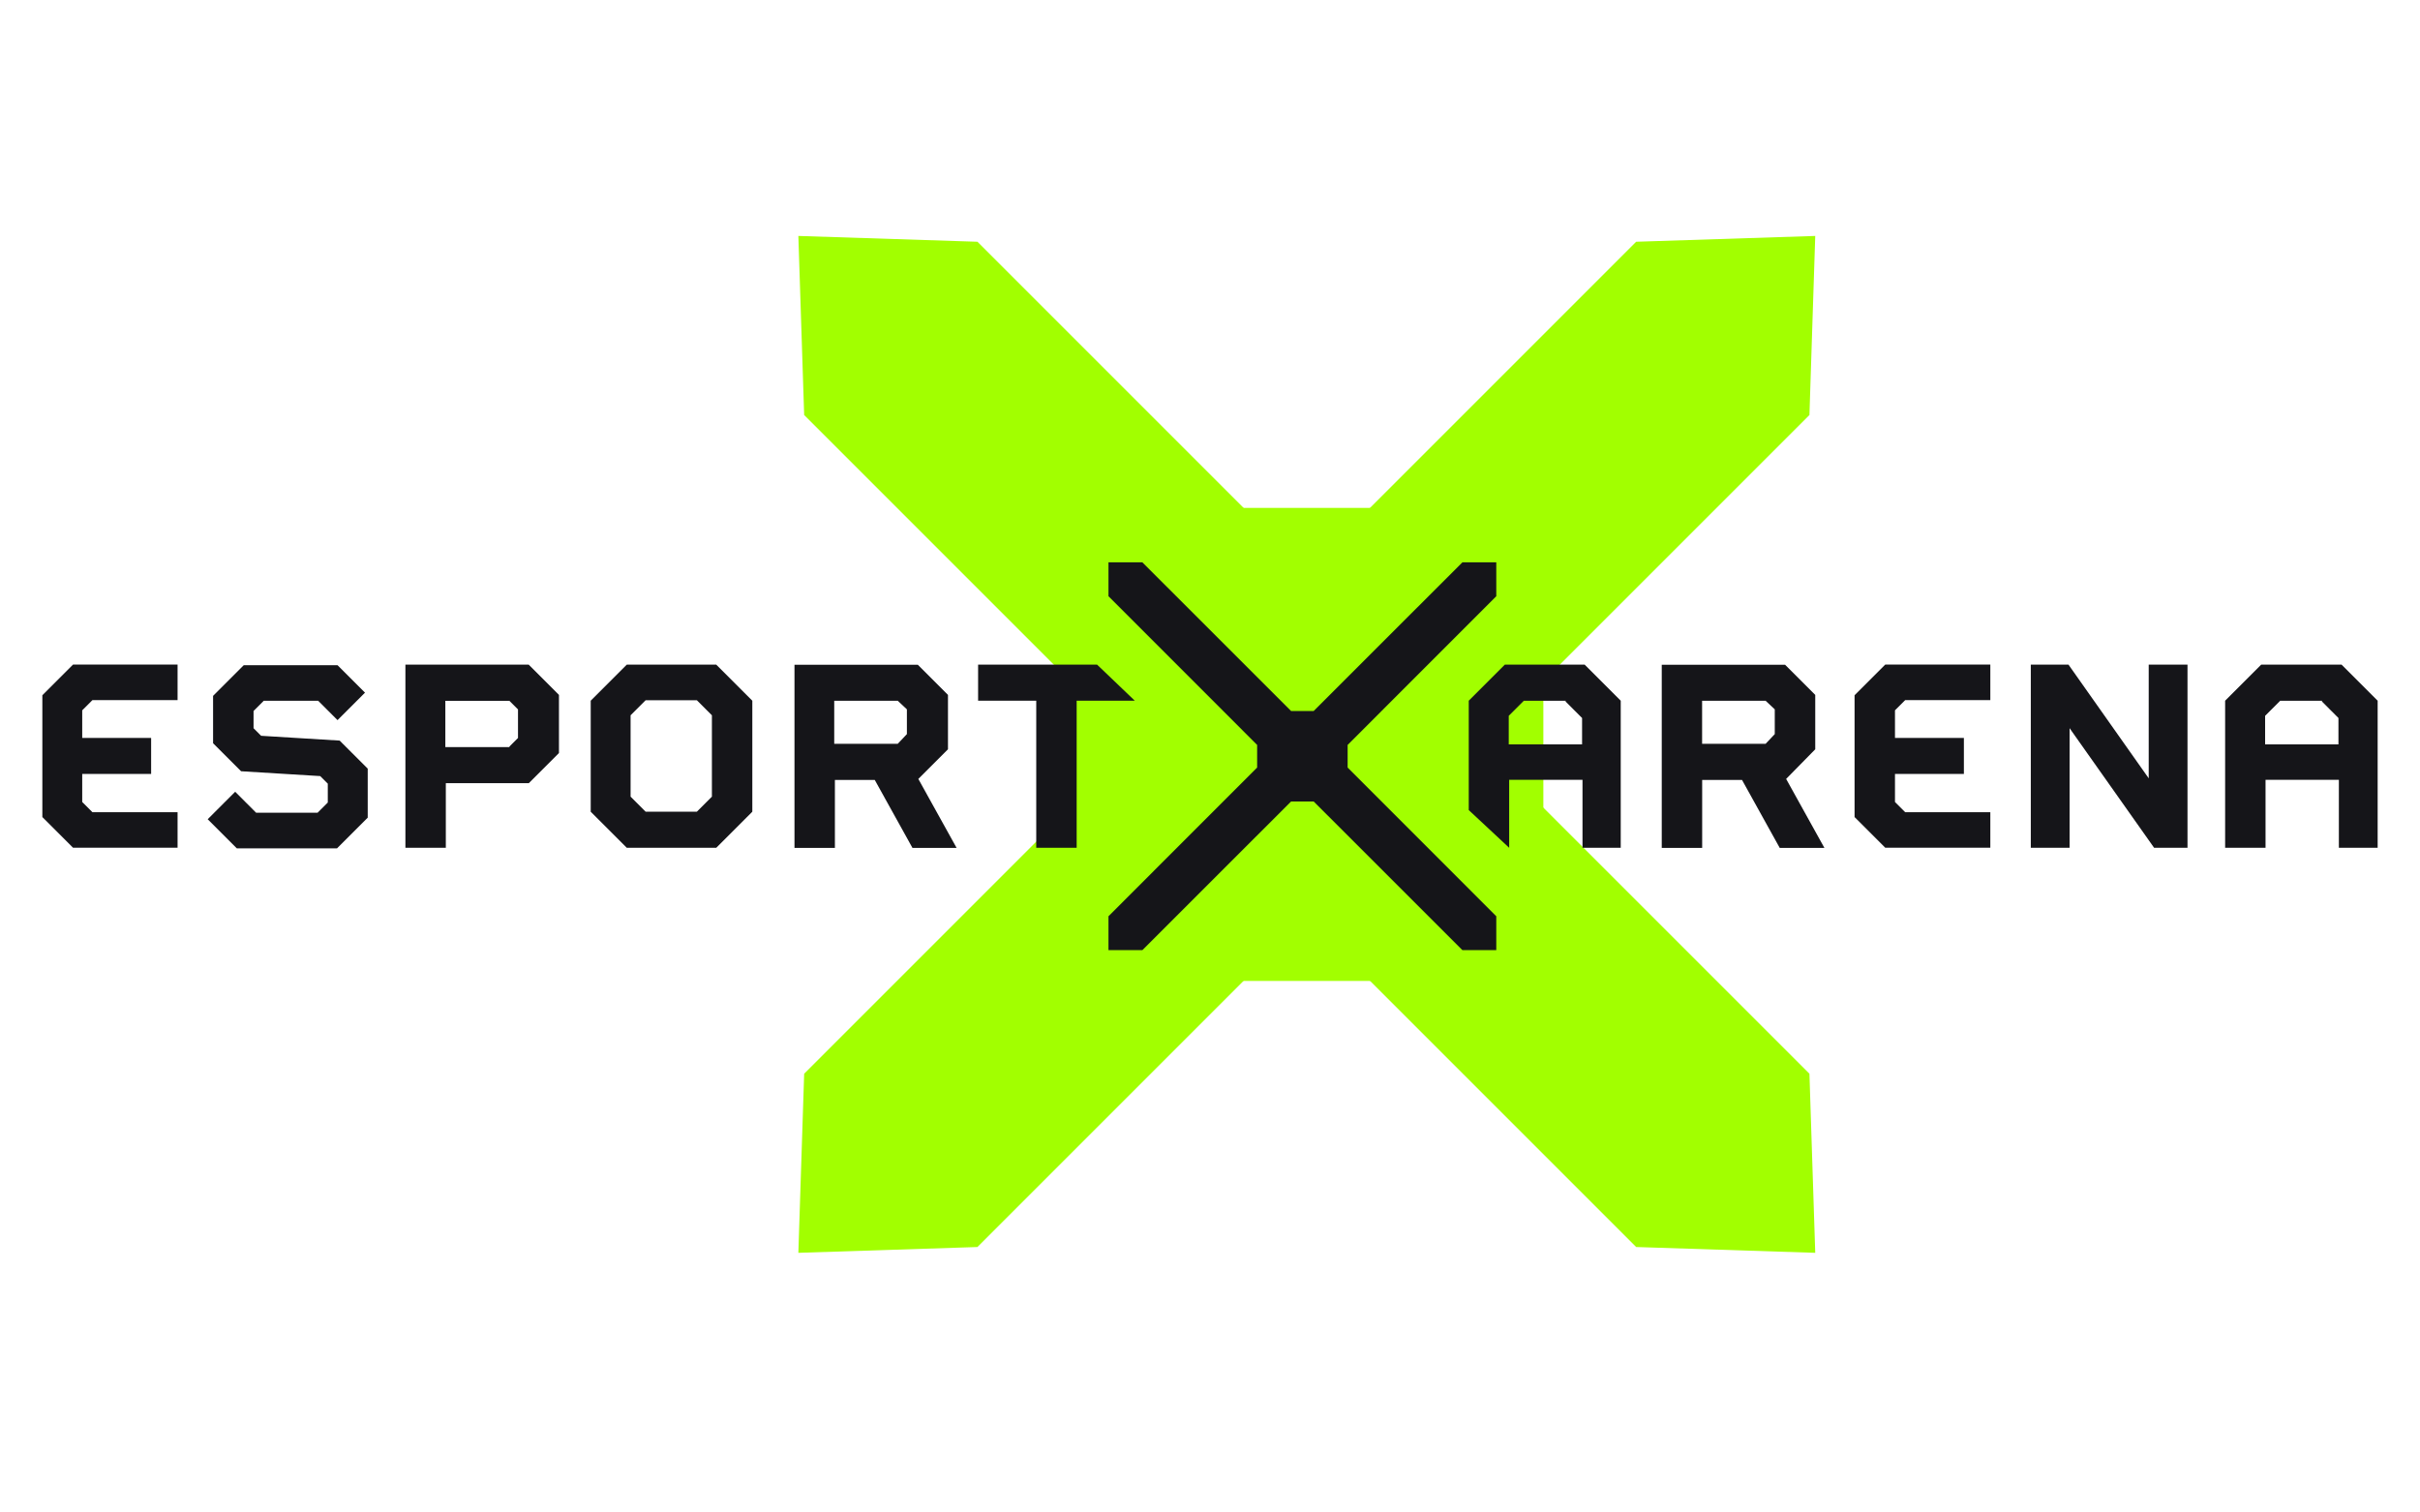
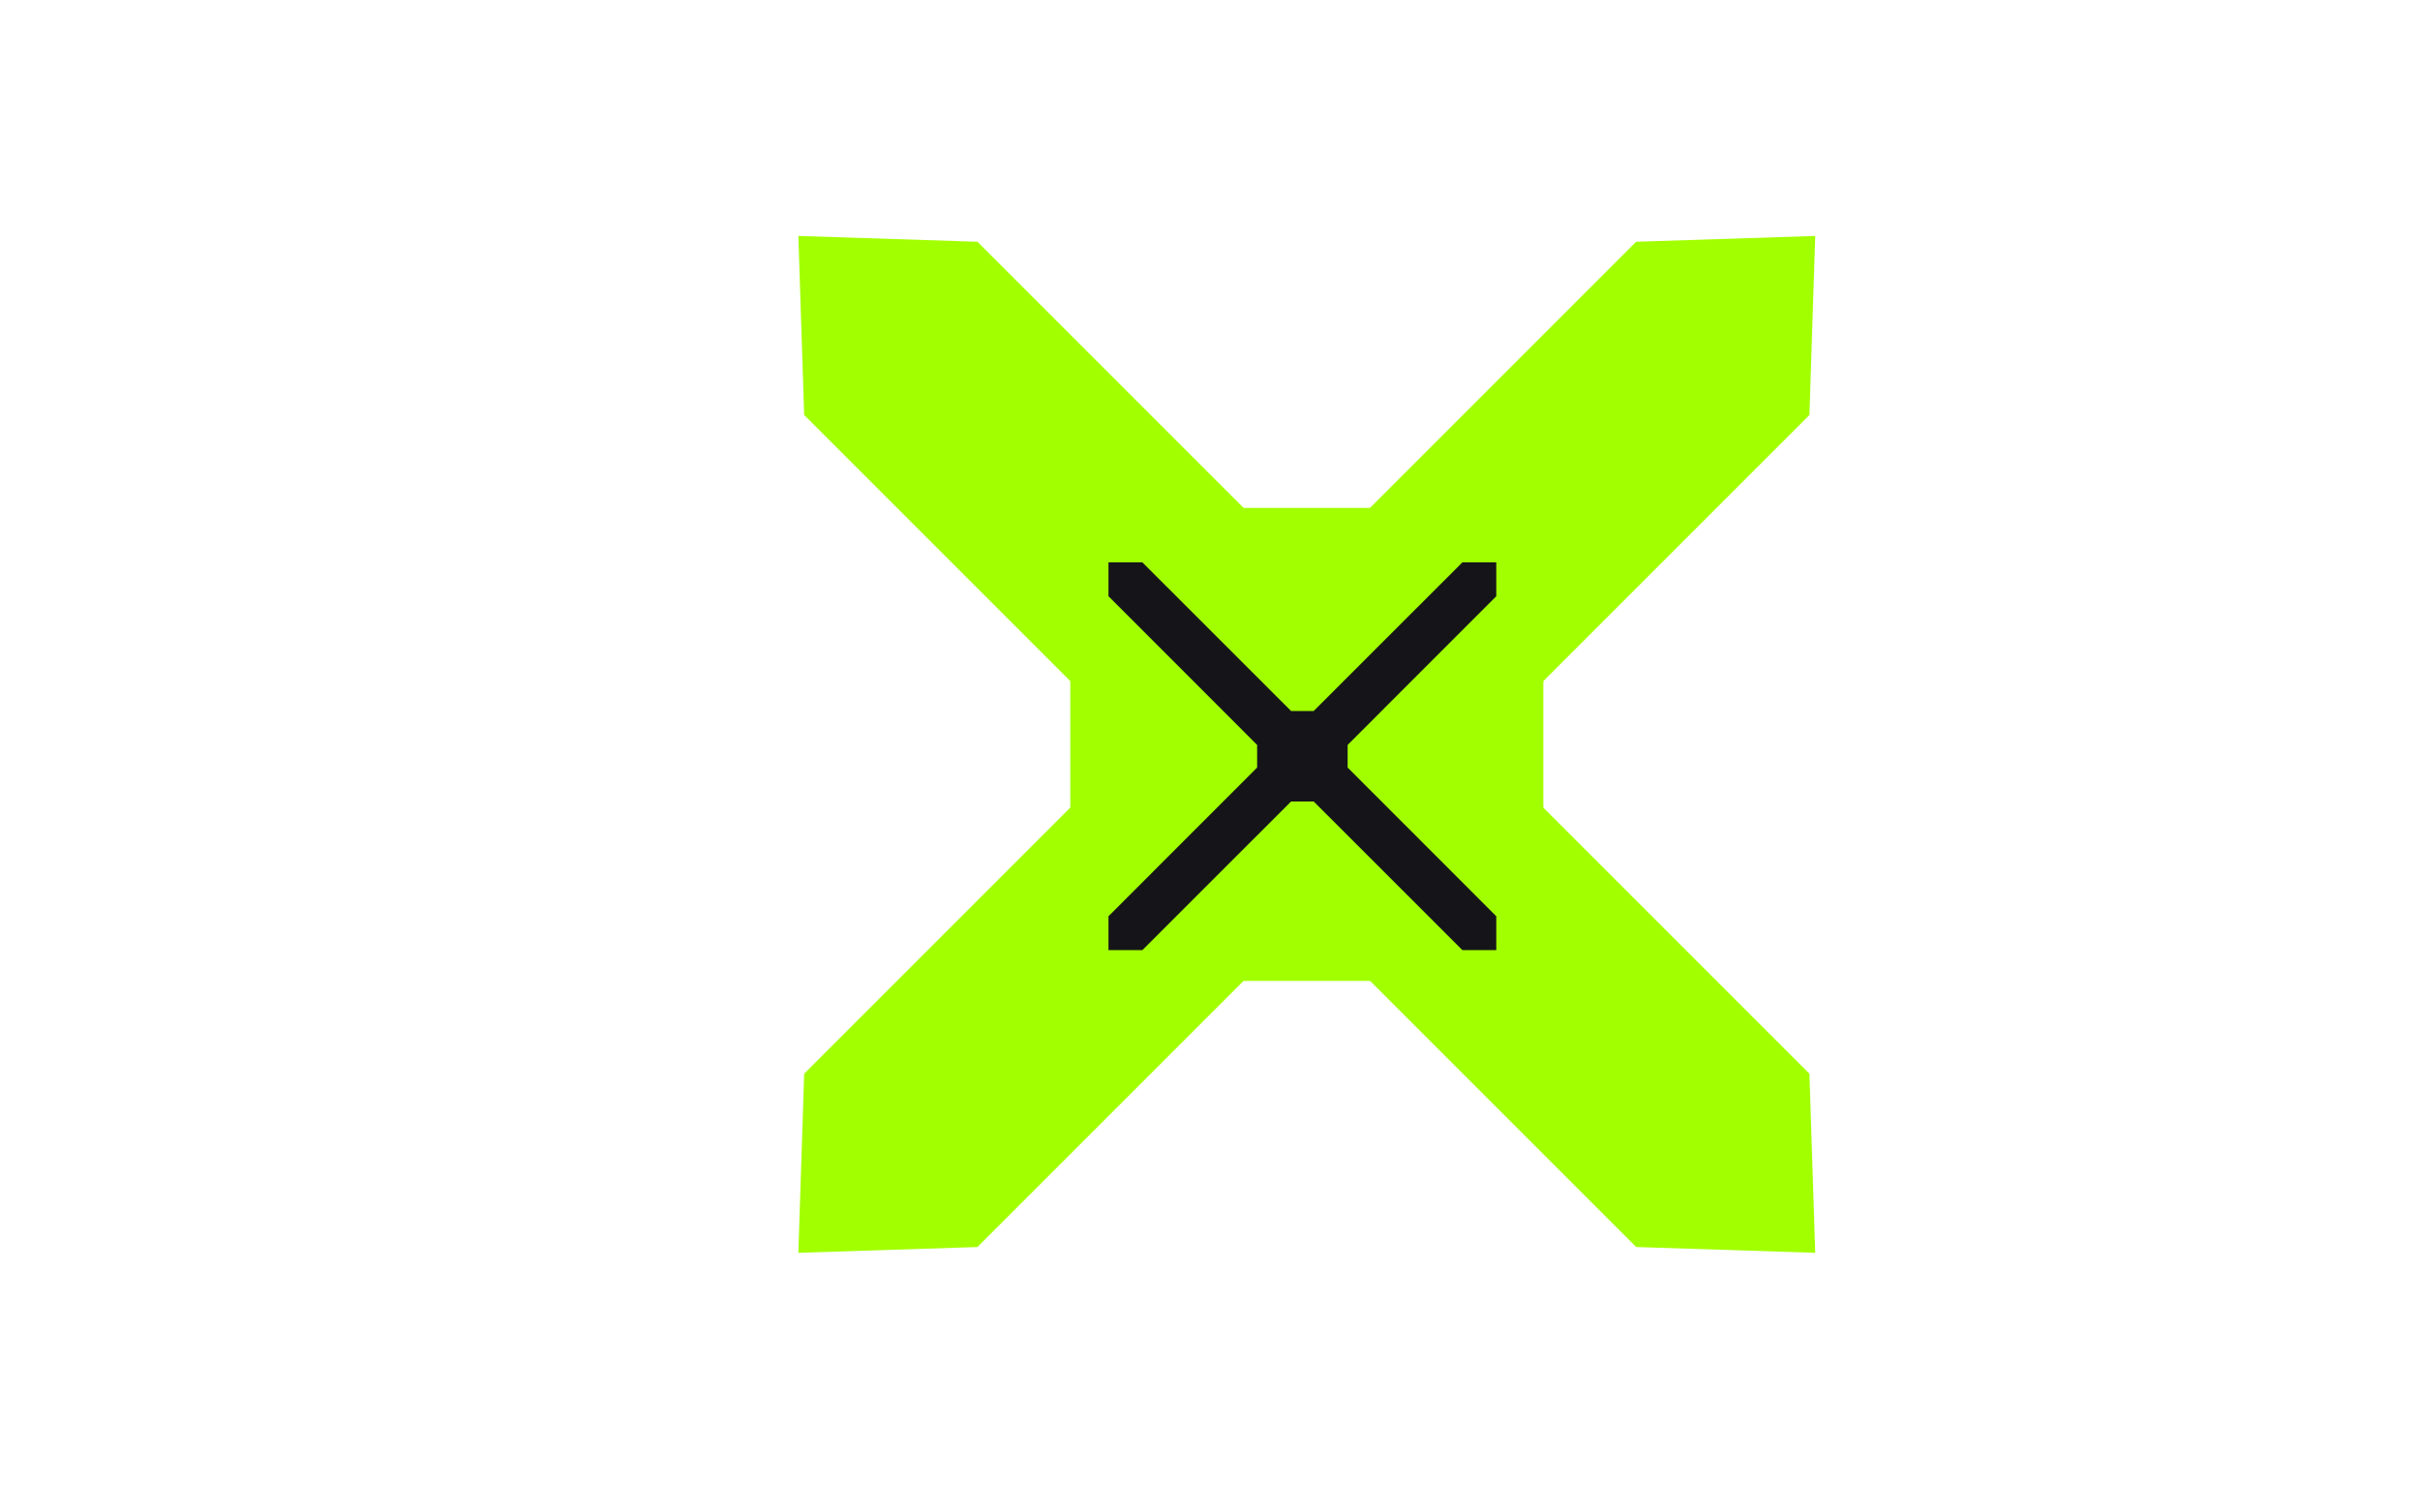
<svg xmlns="http://www.w3.org/2000/svg" id="svg1" version="1.1" viewBox="0 0 400 250">
  <defs>
    <style>
      .st0 {
        fill: #151519;
      }

      .st1 {
        fill: #a2ff00;
      }
    </style>
  </defs>
  <polygon class="st1" points="131.96 207.08 161.56 206.12 299.08 68.6 300.04 39 270.44 39.96 132.92 177.48 131.96 207.08" />
  <rect class="st1" x="176.91" y="83.95" width="78.19" height="78.19" />
  <polygon class="st1" points="131.96 39 132.92 68.6 270.44 206.12 300.04 207.08 299.08 177.48 161.56 39.96 131.96 39" />
  <g id="g1">
    <g id="Vrstva_1">
-       <path id="path1" class="st0" d="M383.83,115.83h-6.94l-2.49,2.49v4.72h12.12v-4.36l-2.76-2.76h0l.09-.09h-.02ZM387.04,109.86l5.96,5.96v24.31h-6.41v-11.23h-12.12v11.23h-6.68v-24.31l5.96-5.96s13.29,0,13.29,0ZM258.81,115.83h-6.94l-2.49,2.49v4.72h12.12v-4.36l-2.76-2.76h0l.09-.09h-.02ZM261.93,109.86l5.96,5.96v24.31h-6.32v-11.23h-12.12v11.23l-6.68-6.23v-18.08l5.96-5.96h13.26-.09s.03,0,.03,0ZM355.16,109.86v18.79l-13.26-18.79h-6.23v30.27h6.41v-19.77l13.97,19.77h5.52v-30.27h-6.41,0ZM313.22,121.97h11.39v5.96h-11.39v4.63l1.69,1.69h14.07v5.87h-17.37l-5.07-5.07v-20.13l5.07-5.07h17.37v5.87h-14.07l-1.69,1.69v4.54h0v.02ZM281.34,115.83h10.5l1.51,1.42v4.09l-1.51,1.6h-10.5v-7.21h0v.09h0ZM301.55,140.14l-6.32-11.39,4.81-4.9v-8.99l-4.98-4.98h-20.39v30.27h6.68v-11.23h6.59l6.23,11.23h7.48-.11,0ZM181.26,109.86h-19.59v5.96h9.61v24.31h6.68v-24.31h9.61l-6.23-5.96h-.09,0ZM137.89,115.83h10.5l1.51,1.42v4.09l-1.51,1.6h-10.5v-7.21h0v.09h0ZM158.11,140.14l-6.32-11.39,4.9-4.9v-8.99l-4.98-4.98h-20.39v30.27h6.68v-11.23h6.59l6.23,11.23h7.48-.2.01ZM115.18,134.17h-8.46l-2.49-2.49v-13.45l2.49-2.49h8.46l2.49,2.49v13.45l-2.49,2.49ZM118.39,109.86h-14.79l-5.96,5.96v18.35l5.96,5.96h14.79l5.96-5.96v-18.35l-5.96-5.96ZM84.2,123.49h-10.59v-7.65h10.59l1.42,1.42v4.72l-1.42,1.42h0v.09ZM87.4,109.86h-20.39v30.27h6.68v-10.68h13.72l4.98-4.98v-9.61l-4.98-4.98h-.01v-.02ZM56.24,122.42l-13.08-.8-1.25-1.25v-2.85l1.69-1.69h8.99l3.2,3.2,4.54-4.54-4.54-4.54h-15.5l-5.07,5.07v7.83l4.63,4.63,13.08.8,1.25,1.25v3.12l-1.69,1.69h-10.15l-3.47-3.47-4.54,4.54,4.81,4.81h16.57l5.07-5.07v-8.1l-4.63-4.63h.09,0ZM13.59,121.97h11.39v5.96h-11.39v4.63l1.69,1.69h14.07v5.87H12.07l-5.07-5.07v-20.13l5.07-5.07h17.28v5.87h-14.07l-1.69,1.69v4.54h0v.02Z" />
      <polygon id="polygon1" class="st0" points="188.82 92.95 183.22 92.95 183.22 98.55 207.79 123.13 207.79 126.87 183.22 151.45 183.22 157.05 188.82 157.05 213.4 132.48 217.14 132.48 241.72 157.05 247.32 157.05 247.32 151.45 222.75 126.87 222.75 123.13 247.32 98.55 247.32 92.95 241.72 92.95 217.14 117.52 213.4 117.52 188.82 92.95" />
    </g>
  </g>
</svg>